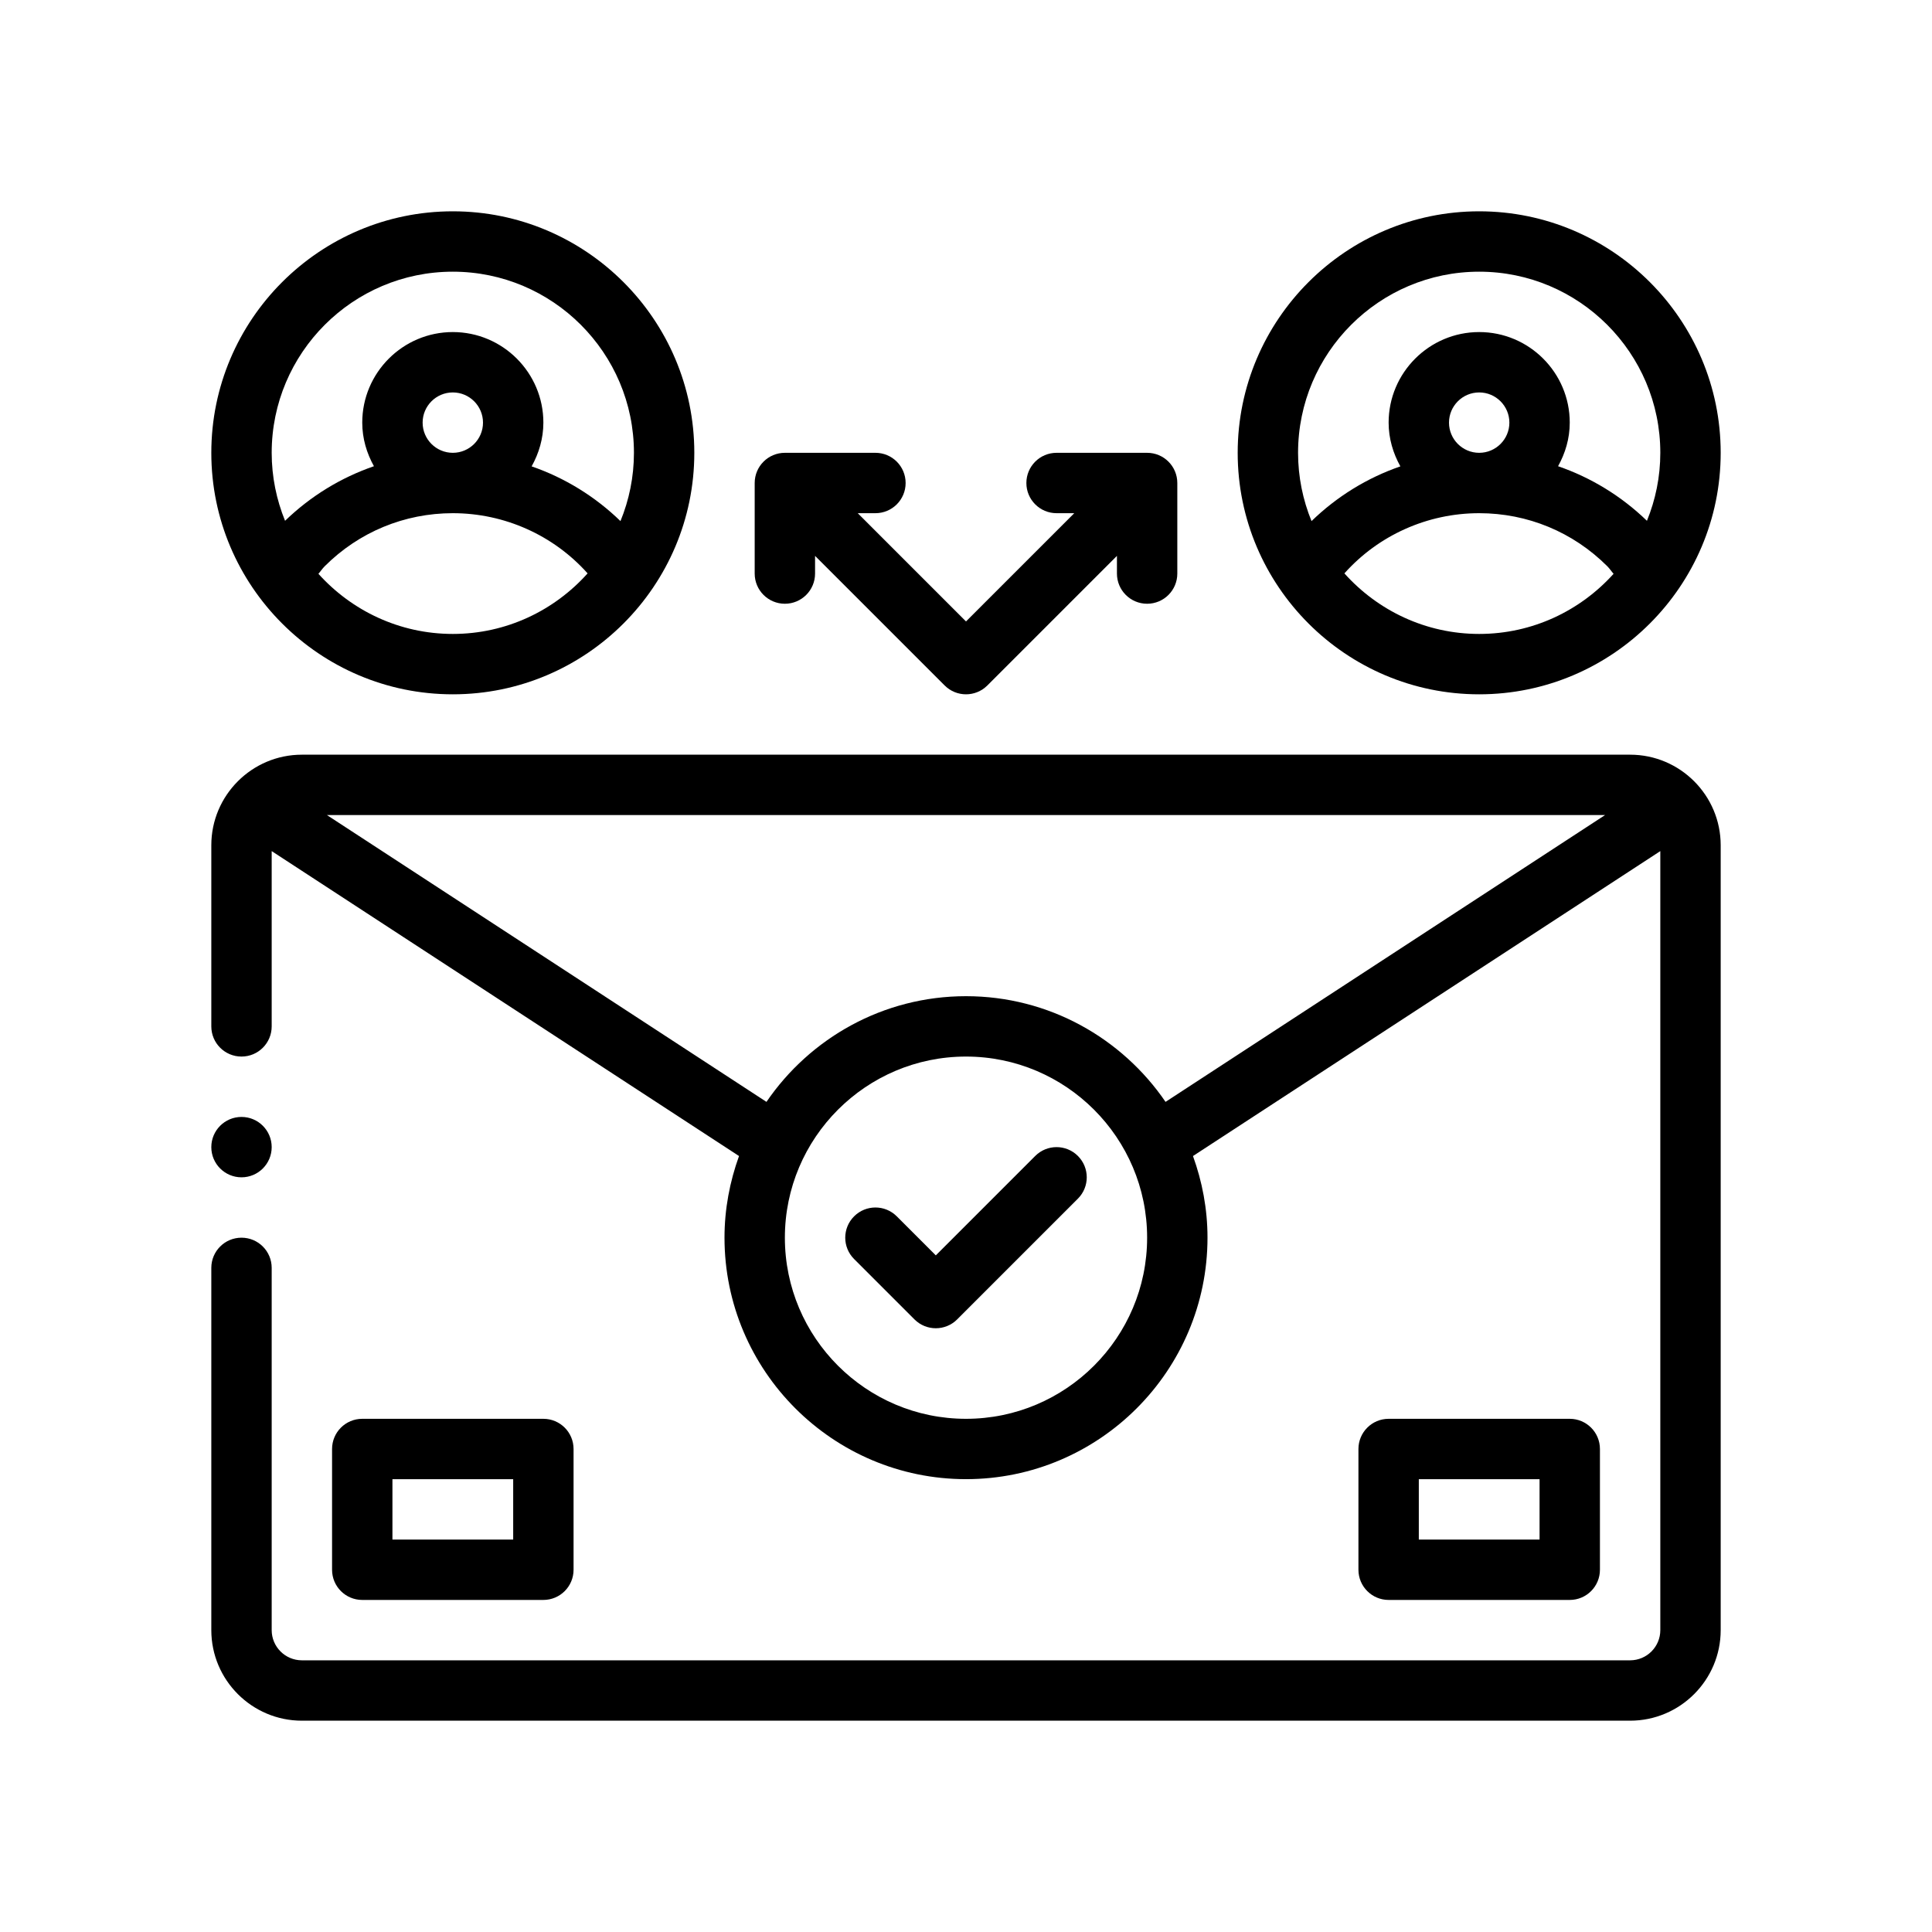
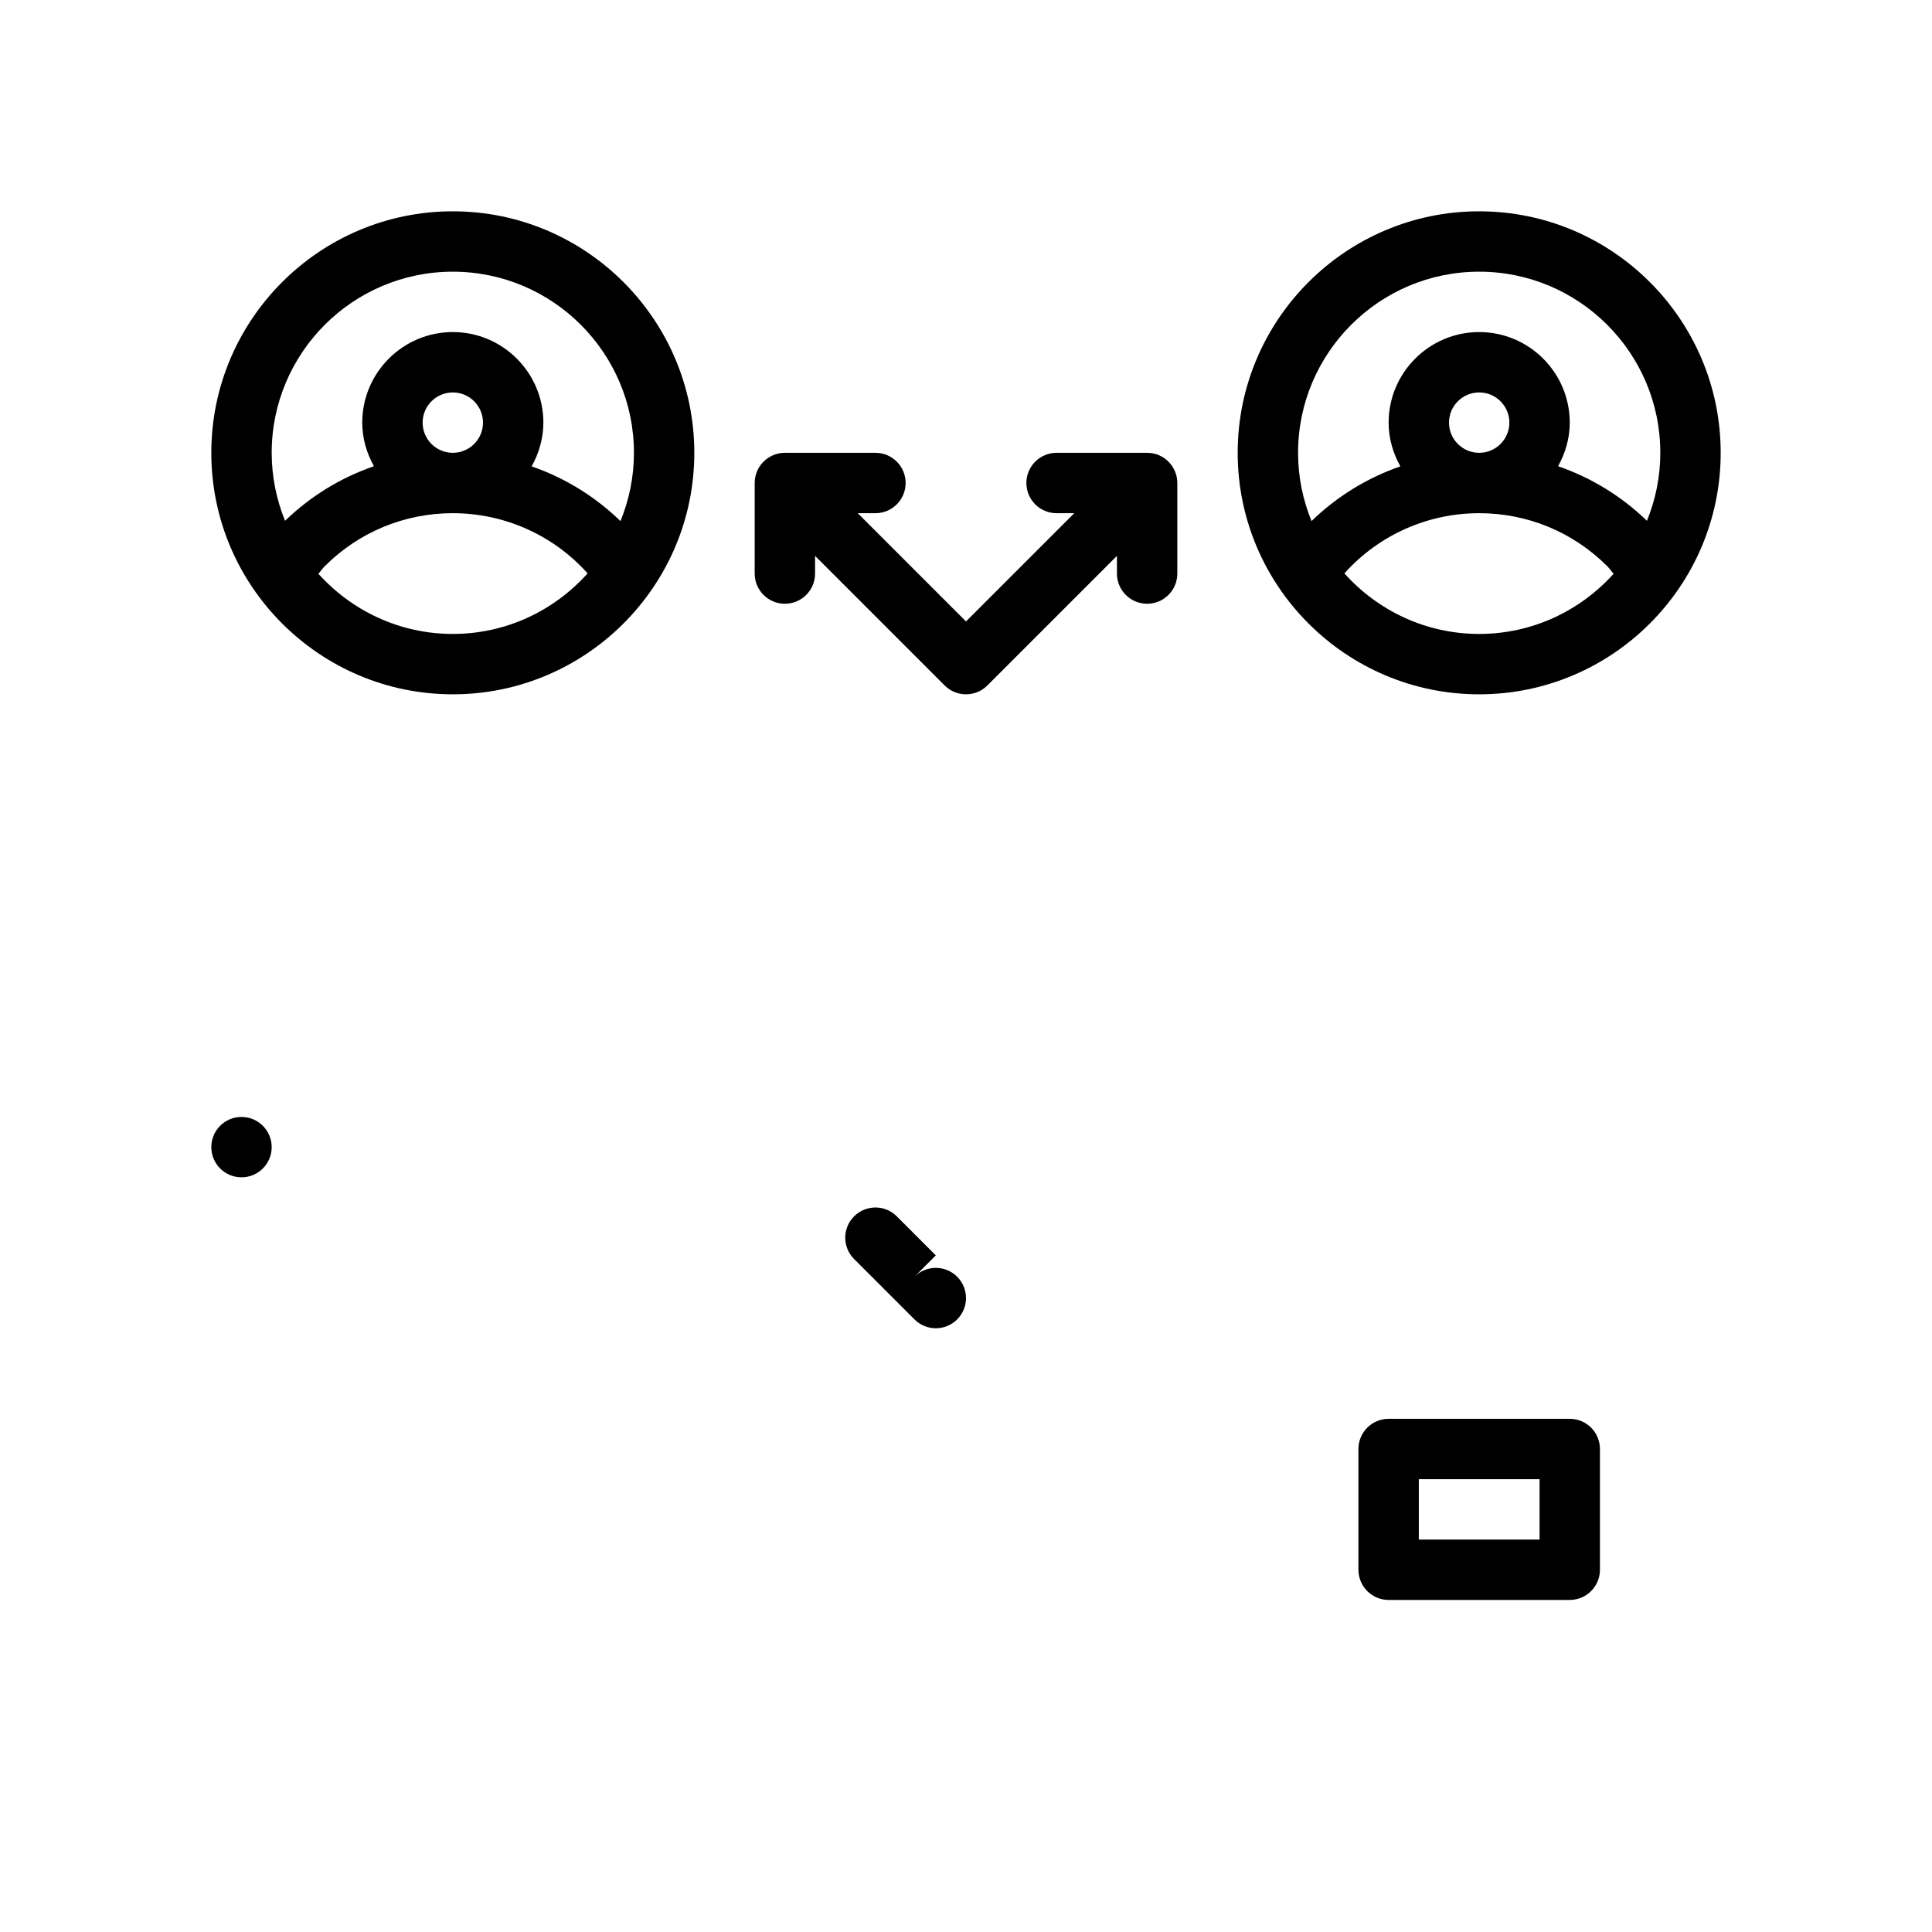
<svg xmlns="http://www.w3.org/2000/svg" id="Outline" version="1.1" viewBox="0 0 64 64">
  <path d="M49,23c4.411,0,8-3.589,8-8s-3.589-8-8-8-8,3.589-8,8,3.589,8,8,8ZM49,21c-1.774,0-3.365-.778-4.465-2.006,1.125-1.26,2.746-1.994,4.465-1.994,1.603,0,3.109.624,4.243,1.757.08.08.136.169.209.251-1.099,1.22-2.685,1.992-4.452,1.992ZM48,14c0-.551.448-1,1-1s1,.449,1,1-.448,1-1,1-1-.449-1-1ZM49,9c3.309,0,6,2.691,6,6,0,.797-.159,1.556-.443,2.252-.852-.823-1.854-1.432-2.944-1.808.239-.43.387-.918.387-1.444,0-1.654-1.346-3-3-3s-3,1.346-3,3c0,.528.149,1.017.389,1.449-1.1.38-2.103.998-2.943,1.813-.286-.699-.446-1.462-.446-2.262,0-3.309,2.691-6,6-6Z" fill="#000" stroke-width="0" />
  <path d="M15,23c4.411,0,8-3.589,8-8s-3.589-8-8-8-8,3.589-8,8,3.589,8,8,8ZM15,21c-1.767,0-3.353-.772-4.452-1.992.074-.083.129-.171.209-.251,1.134-1.133,2.641-1.757,4.243-1.757,1.719,0,3.34.734,4.465,1.994-1.099,1.228-2.691,2.006-4.465,2.006ZM14,14c0-.551.448-1,1-1s1,.449,1,1-.448,1-1,1-1-.449-1-1ZM15,9c3.309,0,6,2.691,6,6,0,.8-.16,1.563-.446,2.262-.84-.815-1.843-1.433-2.943-1.813.24-.431.389-.921.389-1.449,0-1.654-1.346-3-3-3s-3,1.346-3,3c0,.526.148,1.014.387,1.444-1.09.376-2.093.985-2.944,1.808-.283-.696-.443-1.456-.443-2.252,0-3.309,2.691-6,6-6Z" fill="#000" stroke-width="0" />
-   <path d="M54,25H10c-1.654,0-3,1.346-3,3v6c0,.552.447,1,1,1s1-.448,1-1v-5.806l15.481,10.101c-.305.846-.481,1.754-.481,2.704,0,4.411,3.589,8,8,8s8-3.589,8-8c0-.95-.175-1.858-.481-2.704l15.481-10.101v25.806c0,.551-.448,1-1,1H10c-.552,0-1-.449-1-1v-12c0-.552-.447-1-1-1s-1,.448-1,1v12c0,1.654,1.346,3,3,3h44c1.654,0,3-1.346,3-3v-26c0-1.654-1.346-3-3-3ZM32,47c-3.309,0-6-2.691-6-6s2.691-6,6-6,6,2.691,6,6-2.691,6-6,6ZM32,33c-2.744,0-5.168,1.39-6.61,3.501l-14.56-9.501h42.34l-14.56,9.501c-1.442-2.111-3.866-3.501-6.61-3.501Z" fill="#000" stroke-width="0" />
-   <path d="M18,53c.553,0,1-.448,1-1v-4c0-.552-.447-1-1-1h-6c-.553,0-1,.448-1,1v4c0,.552.447,1,1,1h6ZM13,49h4v2h-4v-2Z" fill="#000" stroke-width="0" />
  <path d="M52,53c.553,0,1-.448,1-1v-4c0-.552-.447-1-1-1h-6c-.553,0-1,.448-1,1v4c0,.552.447,1,1,1h6ZM47,49h4v2h-4v-2Z" fill="#000" stroke-width="0" />
-   <path d="M34.293,38.293l-3.293,3.293-1.293-1.293c-.391-.391-1.023-.391-1.414,0s-.391,1.023,0,1.414l2,2c.195.195.451.293.707.293s.512-.098.707-.293l4-4c.391-.391.391-1.023,0-1.414s-1.023-.391-1.414,0Z" fill="#000" stroke-width="0" />
+   <path d="M34.293,38.293l-3.293,3.293-1.293-1.293c-.391-.391-1.023-.391-1.414,0s-.391,1.023,0,1.414l2,2c.195.195.451.293.707.293s.512-.098.707-.293c.391-.391.391-1.023,0-1.414s-1.023-.391-1.414,0Z" fill="#000" stroke-width="0" />
  <path d="M26,20c.553,0,1-.448,1-1v-.586l4.293,4.293c.195.195.451.293.707.293s.512-.098.707-.293l4.293-4.293v.586c0,.552.447,1,1,1s1-.448,1-1v-3c0-.552-.447-1-1-1h-3c-.553,0-1,.448-1,1s.447,1,1,1h.586l-3.586,3.586-3.586-3.586h.586c.553,0,1-.448,1-1s-.447-1-1-1h-3c-.553,0-1,.448-1,1v3c0,.552.447,1,1,1Z" fill="#000" stroke-width="0" />
  <circle cx="8" cy="38" r="1" fill="#000" stroke-width="0" />
</svg>